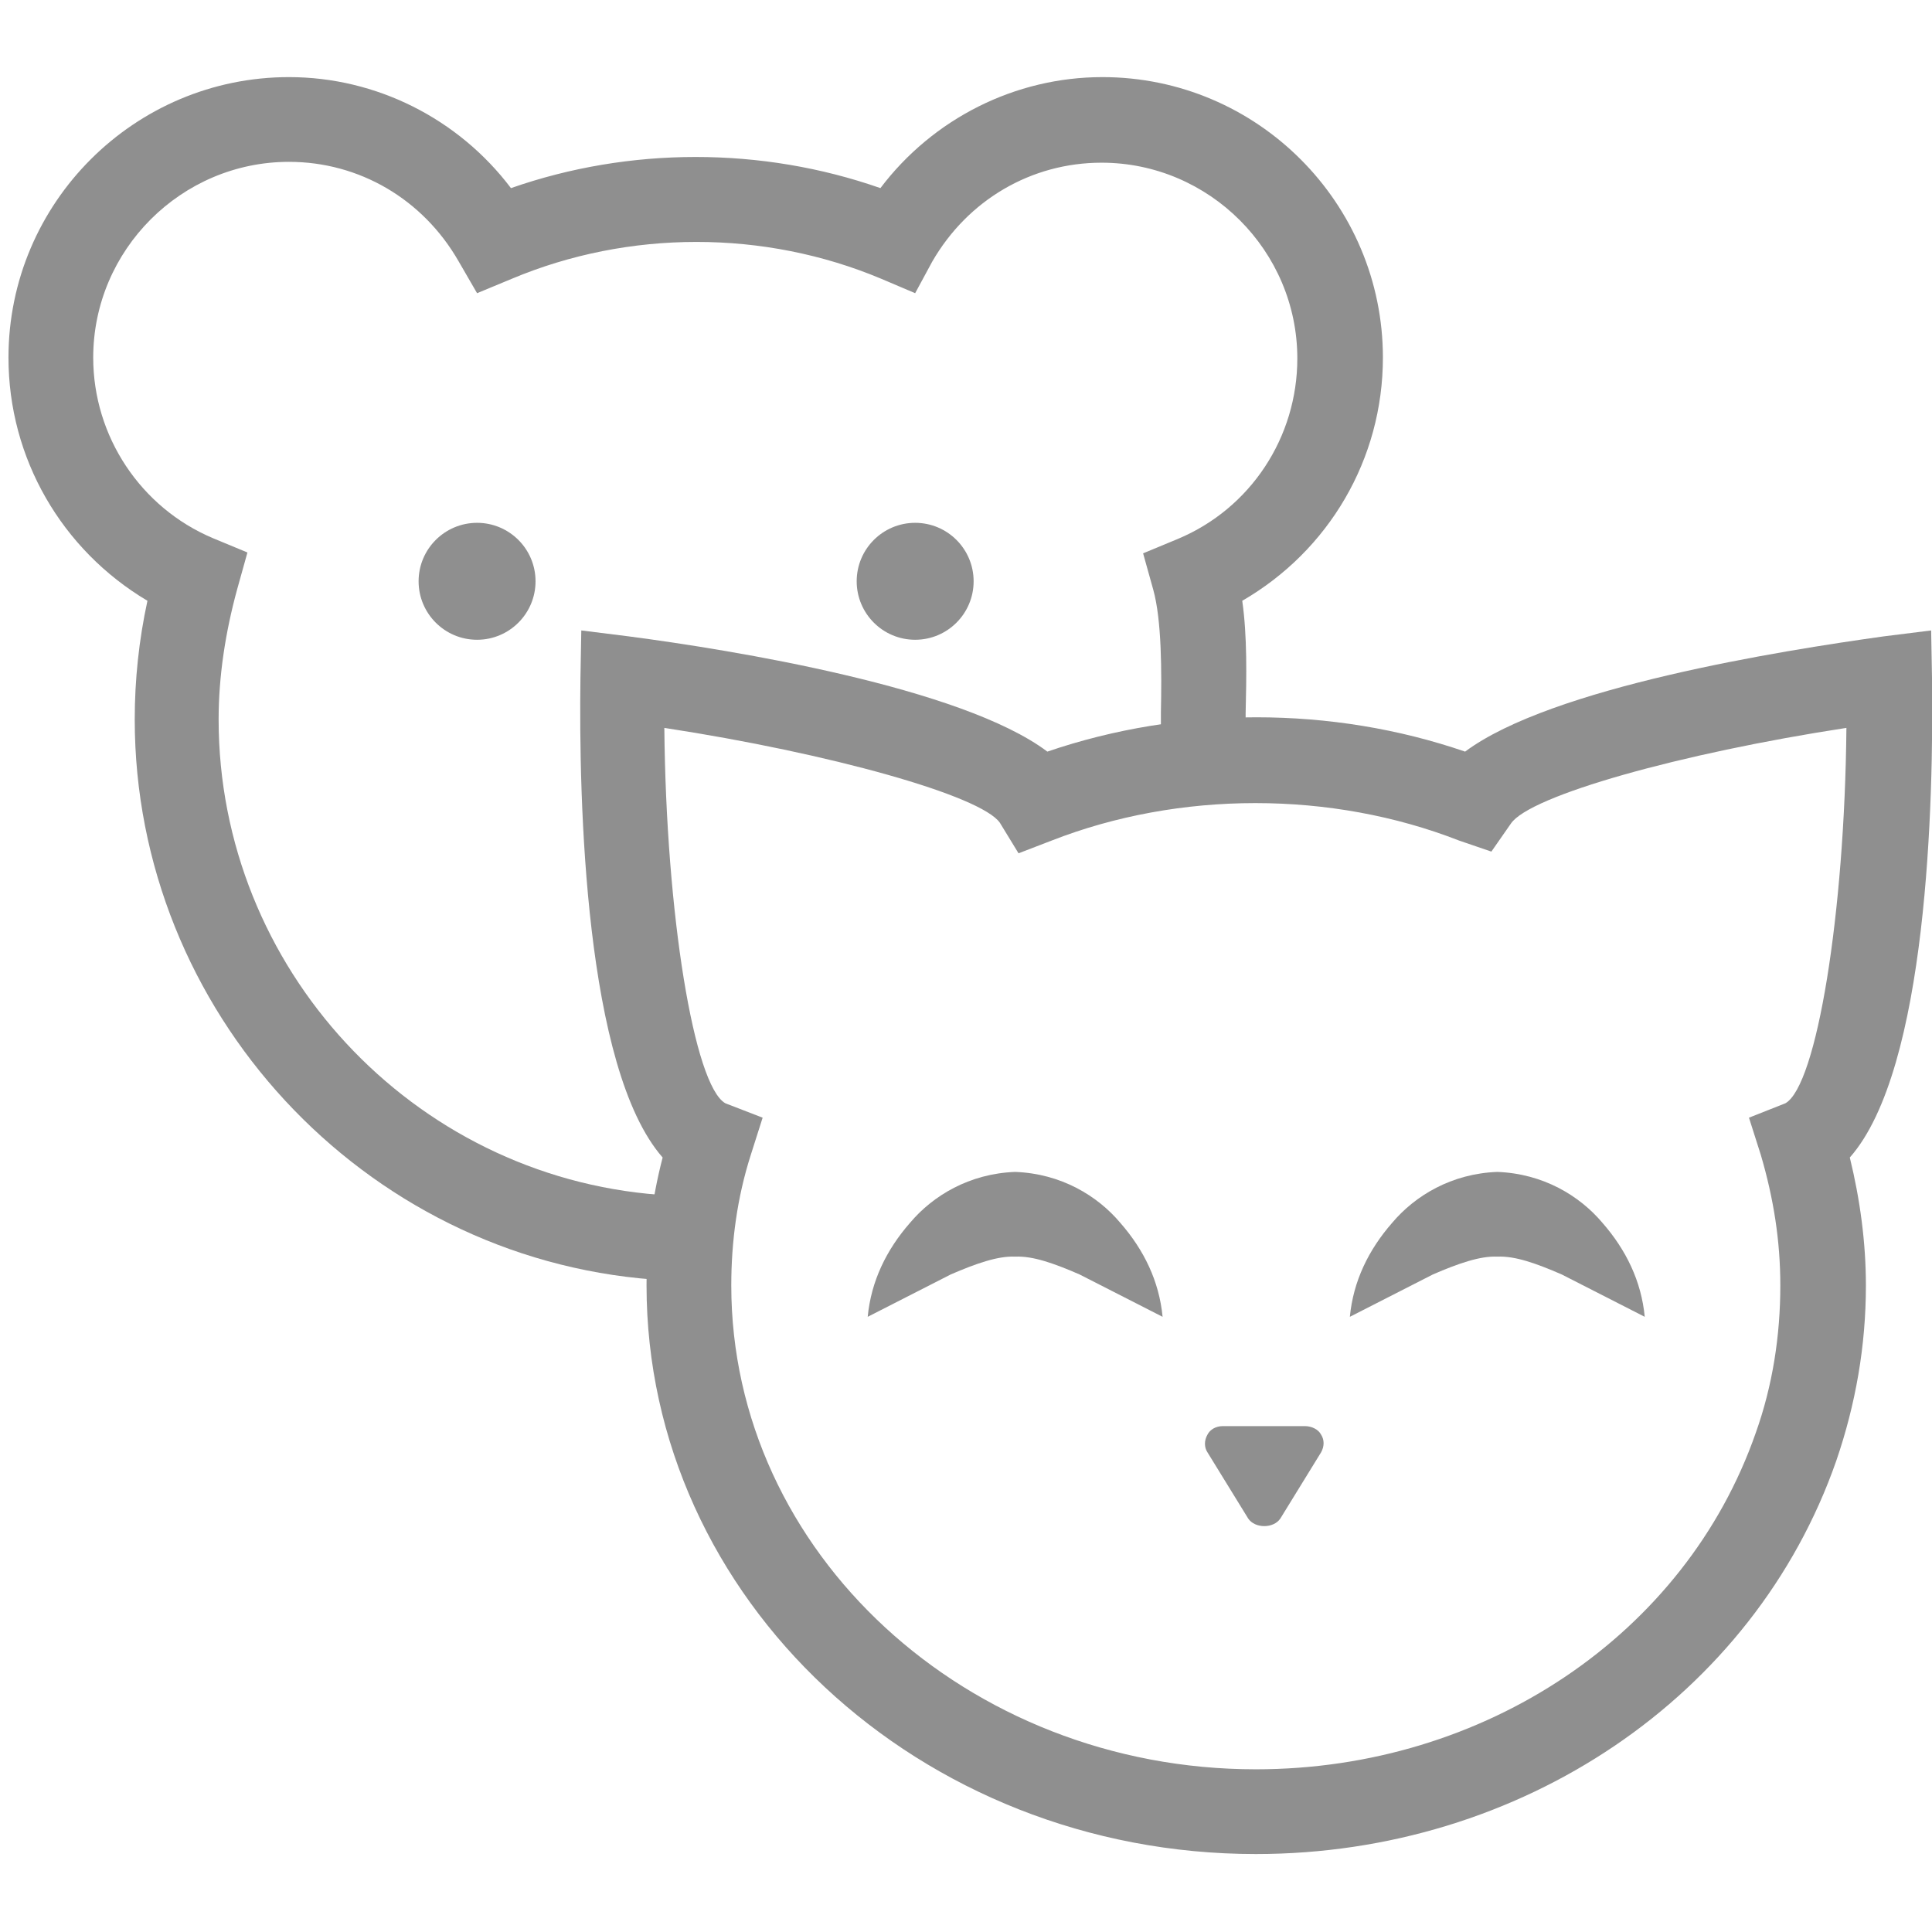
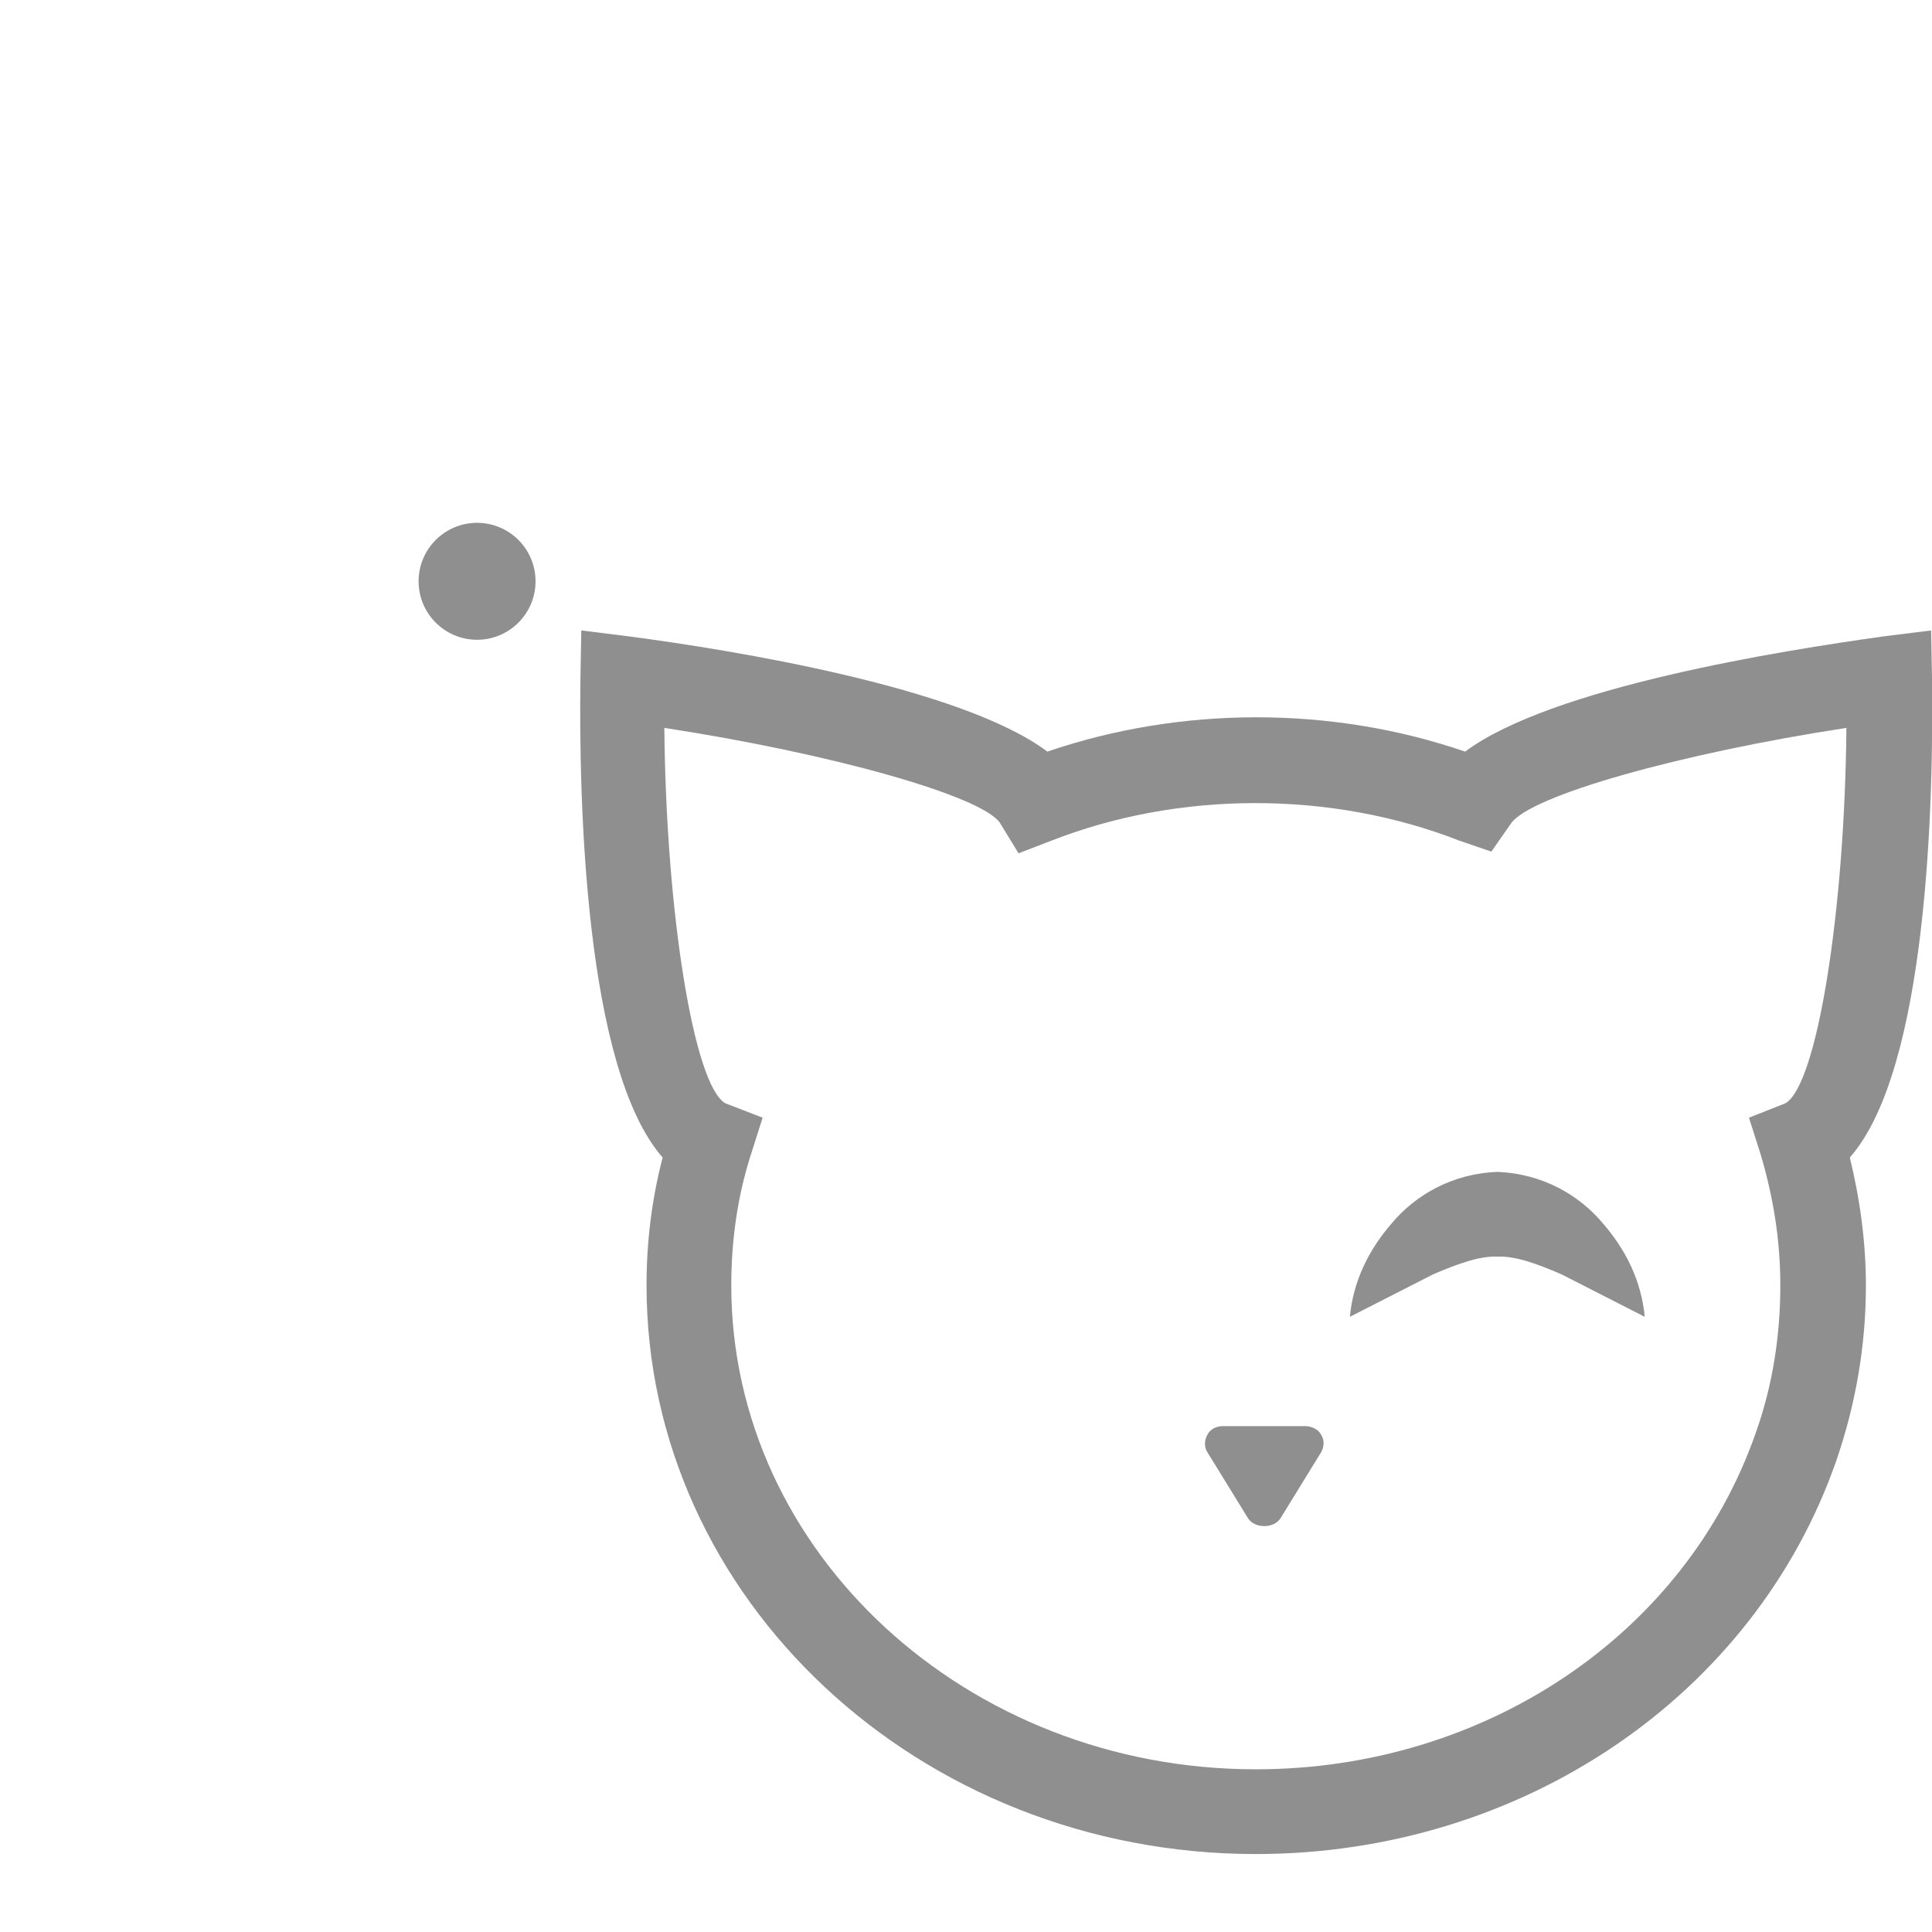
<svg xmlns="http://www.w3.org/2000/svg" version="1.1" id="Layer_2" x="0px" y="0px" width="22.8px" height="22.8px" viewBox="0 0 22.8 22.8" enable-background="new 0 0 22.8 22.8" xml:space="preserve">
  <path fill="none" stroke="#8F8F8F" stroke-miterlimit="10" d="M13.63,37.47" />
  <g>
    <g>
-       <path fill="#8F8F8F" d="M8.22,15.12c-0.17,0-0.34-0.01-0.51-0.02c-3.43-0.26-6.12-3.17-6.12-6.61c0-0.47,0.05-0.94,0.15-1.4    C0.73,6.49,0.1,5.41,0.1,4.22c0-1.83,1.49-3.31,3.31-3.31c1.03,0,2,0.49,2.62,1.31c1.4-0.49,2.96-0.49,4.36,0    c0.62-0.82,1.59-1.31,2.62-1.31c1.83,0,3.31,1.49,3.31,3.31c0,1.2-0.64,2.28-1.66,2.87c0.06,0.42,0.05,0.9,0.04,1.33l0,0.33h-1    l0-0.34c0.01-0.48,0.01-1.09-0.09-1.45l-0.12-0.43l0.41-0.17c0.86-0.36,1.41-1.2,1.41-2.13c0-1.27-1.04-2.31-2.31-2.31    c-0.83,0-1.58,0.44-2,1.17L10.8,3.46L10.4,3.29c-1.38-0.58-2.98-0.58-4.36,0L5.63,3.46L5.41,3.08c-0.42-0.73-1.17-1.17-2-1.17    c-1.27,0-2.31,1.04-2.31,2.31c0,0.93,0.56,1.77,1.41,2.13l0.41,0.17L2.8,6.95C2.66,7.46,2.58,7.98,2.58,8.49    c0,2.93,2.28,5.39,5.2,5.61c0.14,0.01,0.29,0.02,0.44,0.02V15.12z" />
-     </g>
+       </g>
    <g>
      <g>
        <circle fill="#8F8F8F" cx="5.63" cy="6.86" r="0.69" />
      </g>
      <g>
-         <circle fill="#8F8F8F" cx="10.8" cy="6.86" r="0.69" />
-       </g>
+         </g>
    </g>
  </g>
  <g>
    <g>
      <path fill="#8F8F8F" d="M14.82,21.88c-3.97,0-7.19-3.01-7.19-6.71c0-0.51,0.06-1.01,0.19-1.51c-0.92-1.05-0.99-4.22-0.97-5.66    l0.01-0.56l0.56,0.07c1.22,0.16,3.93,0.6,4.94,1.36c1.58-0.54,3.36-0.54,4.93,0c1.02-0.76,3.72-1.19,4.94-1.36l0.56-0.07    l0.01,0.56c0.02,1.44-0.05,4.62-0.97,5.66c0.12,0.49,0.19,1,0.19,1.51c0,0.71-0.12,1.4-0.35,2.07    C20.7,20.02,17.95,21.88,14.82,21.88z M7.84,8.59c0.02,2.19,0.35,4.22,0.72,4.43L9,13.19l-0.14,0.44    c-0.16,0.5-0.23,1.02-0.23,1.54c0,3.15,2.78,5.71,6.19,5.71c2.7,0,5.07-1.59,5.9-3.97c0.2-0.56,0.29-1.15,0.29-1.74    c0-0.53-0.08-1.03-0.23-1.54l-0.14-0.44l0.43-0.17c0.37-0.21,0.7-2.24,0.72-4.43c-1.96,0.3-3.74,0.8-3.96,1.13l-0.23,0.33    l-0.38-0.13c-1.51-0.59-3.3-0.59-4.81,0l-0.39,0.15L11.8,9.71C11.58,9.39,9.8,8.89,7.84,8.59z" />
    </g>
    <g>
-       <path fill="#8F8F8F" d="M10.24,15.54c0.04-0.42,0.22-0.79,0.5-1.11c0.27-0.32,0.7-0.58,1.24-0.6c0.54,0.02,0.97,0.28,1.24,0.6    c0.28,0.32,0.46,0.69,0.5,1.11l-0.98-0.5c-0.3-0.13-0.55-0.22-0.76-0.21c-0.2-0.01-0.46,0.08-0.76,0.21L10.24,15.54z" />
-     </g>
+       </g>
    <g>
      <path fill="#8F8F8F" d="M15.93,15.54c0.04-0.42,0.22-0.79,0.5-1.11c0.27-0.32,0.7-0.58,1.24-0.6c0.54,0.02,0.97,0.28,1.24,0.6    c0.28,0.32,0.46,0.69,0.5,1.11l-0.98-0.5c-0.3-0.13-0.55-0.22-0.76-0.21c-0.2-0.01-0.46,0.08-0.76,0.21L15.93,15.54z" />
    </g>
    <g>
      <g>
        <path fill="#8F8F8F" d="M14.43,16.83h0.97c0.08,0,0.16,0.04,0.19,0.1c0.04,0.06,0.04,0.14,0,0.21l-0.48,0.78     c-0.08,0.12-0.3,0.12-0.38,0l-0.48-0.78c-0.04-0.06-0.04-0.14,0-0.21C14.28,16.87,14.35,16.83,14.43,16.83z" />
      </g>
    </g>
  </g>
</svg>